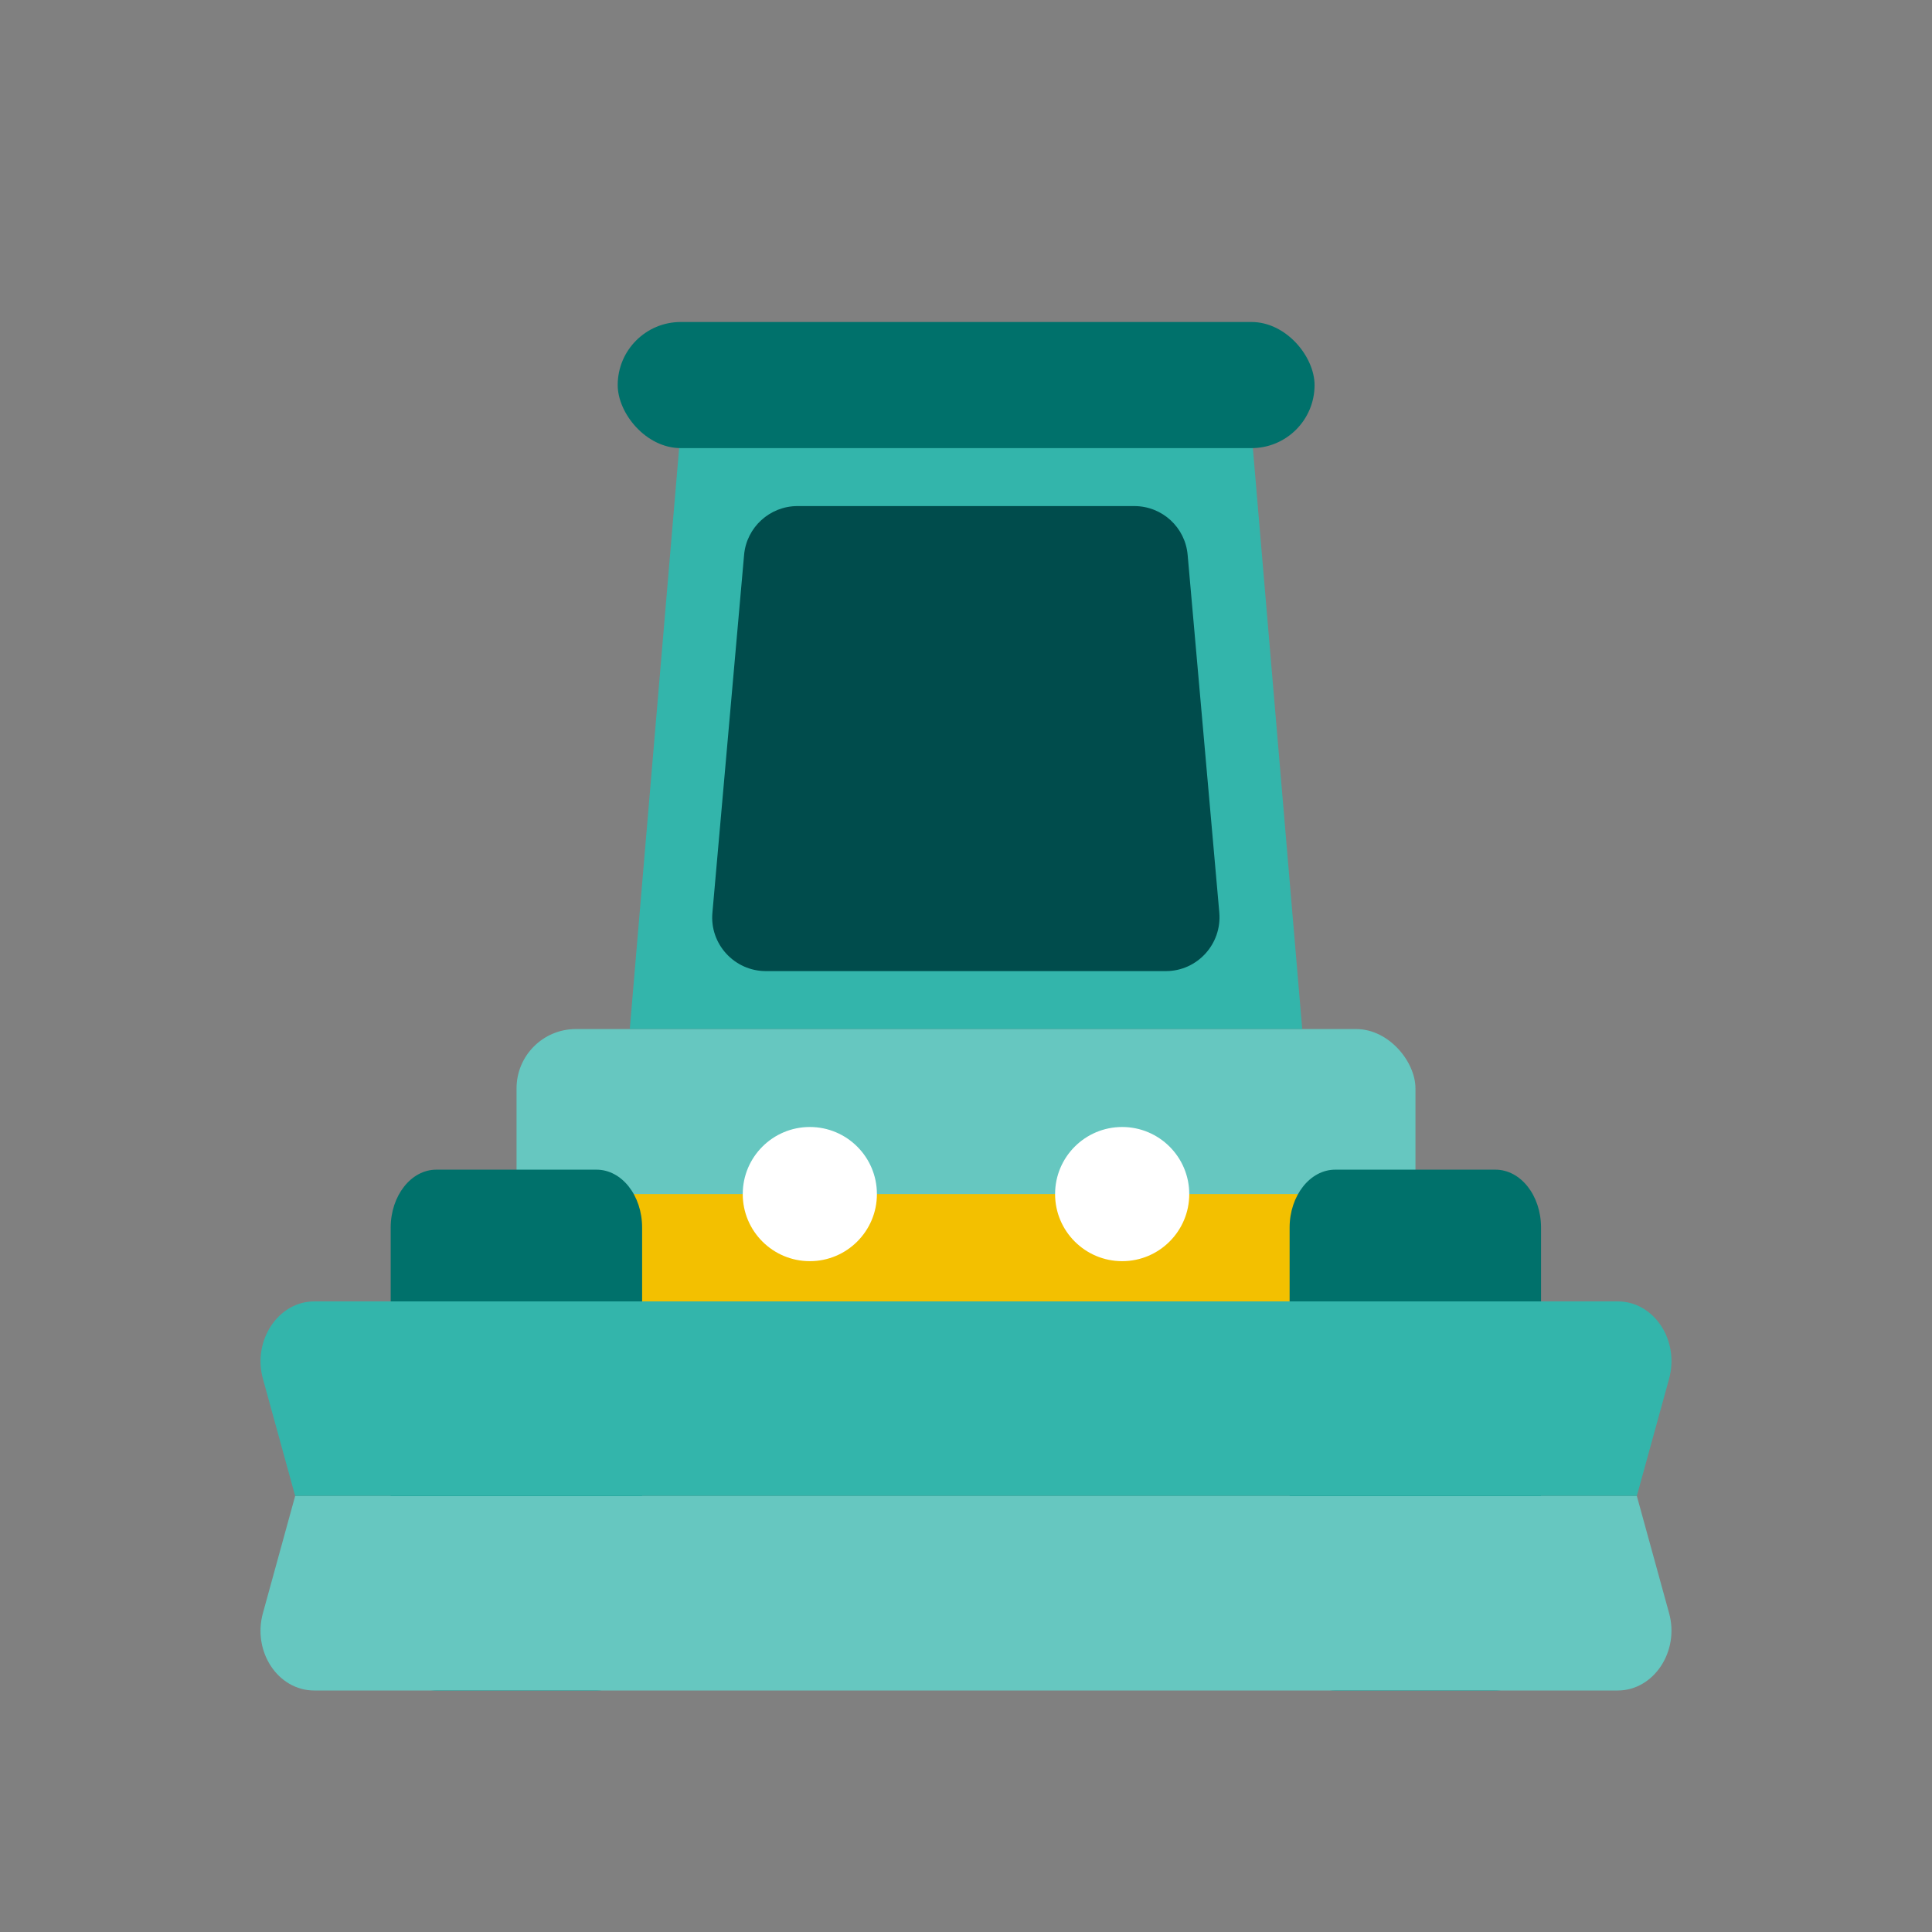
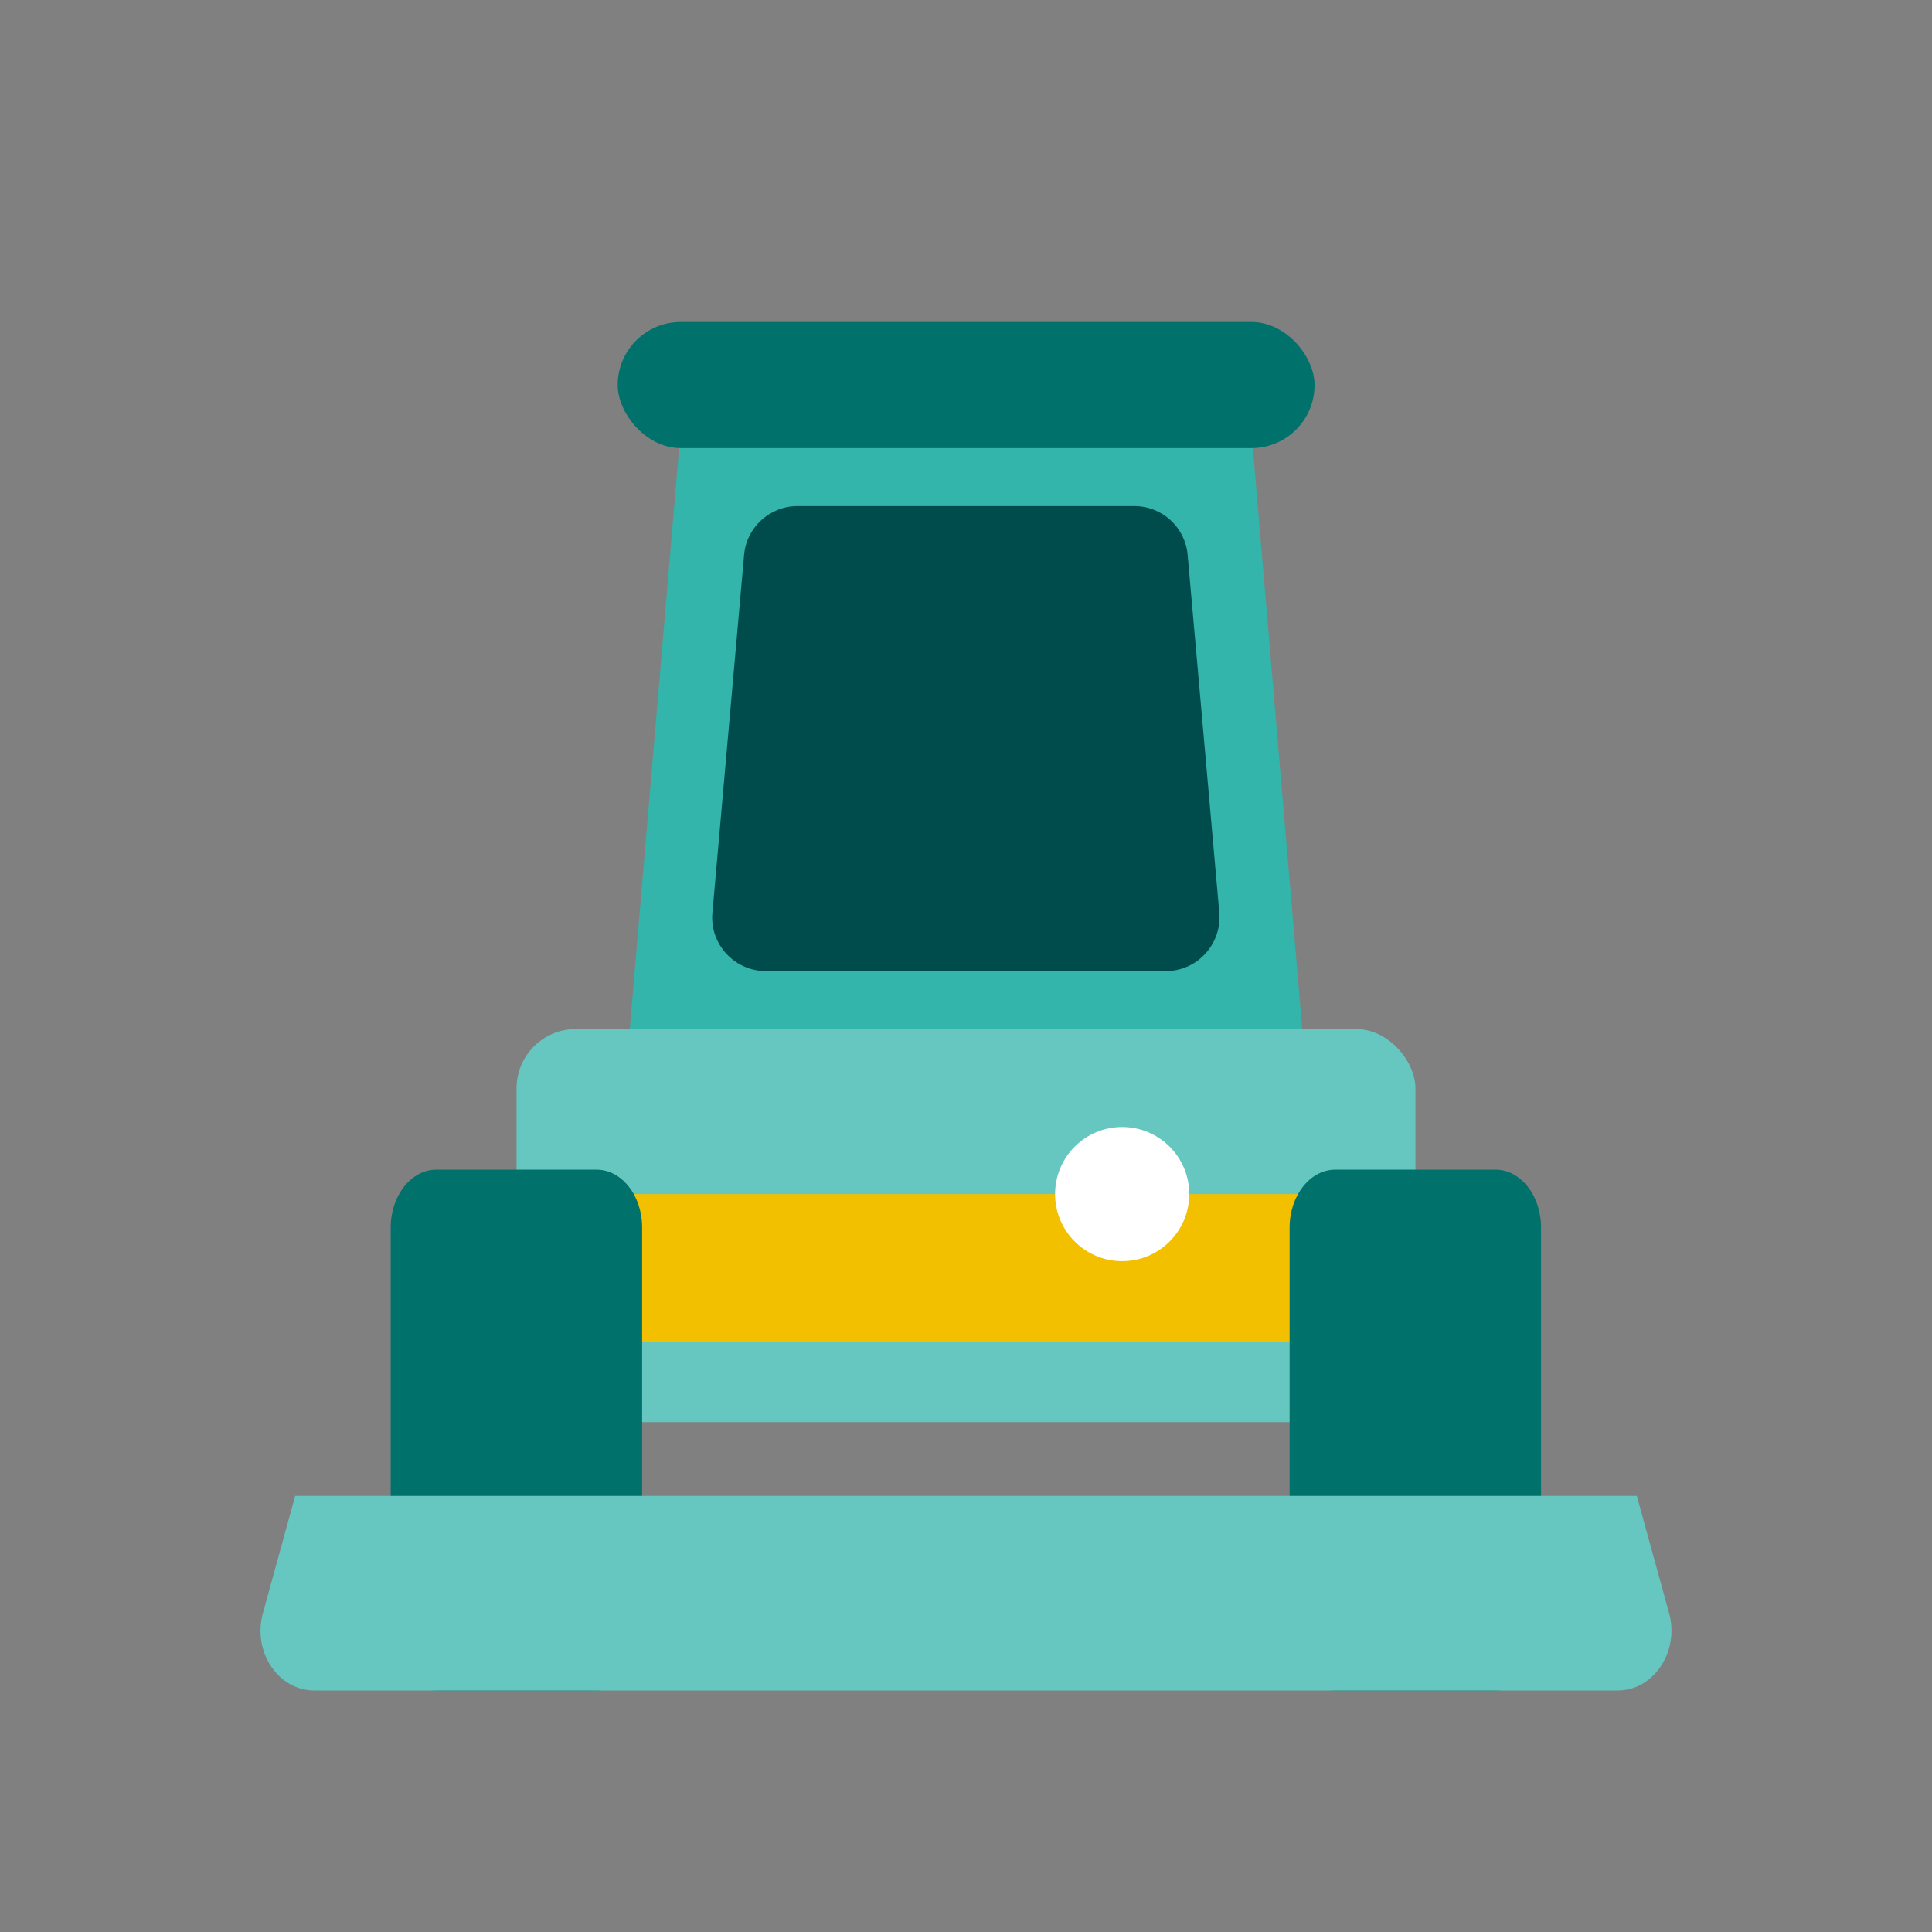
<svg xmlns="http://www.w3.org/2000/svg" id="PRODUCT_ICONS" data-name="PRODUCT ICONS" viewBox="0 0 72 72">
  <rect x="0" y="0" width="72" height="72" fill="#808080" stroke="none" />
  <defs>
    <style>
      .cls-1 {
        fill: #004c4c;
      }

      .cls-2 {
        fill: #66c7c0;
      }

      .cls-3 {
        fill: #33b5ab;
      }

      .cls-4 {
        fill: #00716b;
      }

      .cls-5 {
        fill: #f3c000;
      }

      .cls-6 {
        fill: #fff;
      }
    </style>
  </defs>
  <rect class="cls-2" x="19.25" y="38.35" width="33.5" height="14.65" rx="2.21" ry="2.21" />
  <polygon class="cls-3" points="48.53 38.35 23.47 38.35 25.47 14.81 46.53 14.81 48.53 38.35" />
  <rect class="cls-4" x="23.02" y="12" width="25.97" height="4.7" rx="2.35" ry="2.35" />
  <path class="cls-1" d="M43.46,36.19h-14.92c-1.17,0-2.1-1.01-1.99-2.18l1.18-13.33c.09-1.03.96-1.82,1.99-1.82h12.55c1.04,0,1.9.79,1.99,1.82l1.18,13.33c.1,1.17-.82,2.18-1.99,2.18Z" />
  <rect class="cls-5" x="19.25" y="44.5" width="33.5" height="5.5" />
  <g>
    <path class="cls-4" d="M55.73,63h-5.97c-.94,0-1.7-.97-1.7-2.16v-15.09c0-1.19.76-2.16,1.7-2.16h5.97c.94,0,1.7.96,1.7,2.16v15.09c0,1.19-.76,2.16-1.7,2.16" />
    <path class="cls-4" d="M22.23,63h-5.97c-.94,0-1.7-.97-1.7-2.16v-15.09c0-1.19.76-2.16,1.7-2.16h5.97c.94,0,1.7.96,1.7,2.16v15.09c0,1.19-.76,2.16-1.7,2.16" />
  </g>
-   <circle class="cls-6" cx="30.18" cy="44.5" r="2.5" />
  <circle class="cls-6" cx="41.82" cy="44.5" r="2.5" />
  <path class="cls-2" d="M60.29,63H11.71c-1.35,0-2.31-1.45-1.91-2.89l1.2-4.36h50l1.2,4.36c.4,1.43-.57,2.89-1.91,2.89Z" />
-   <path class="cls-3" d="M61,55.75H11l-1.2-4.36c-.4-1.43.57-2.89,1.91-2.89h48.58c1.35,0,2.31,1.45,1.91,2.89l-1.2,4.36Z" />
</svg>